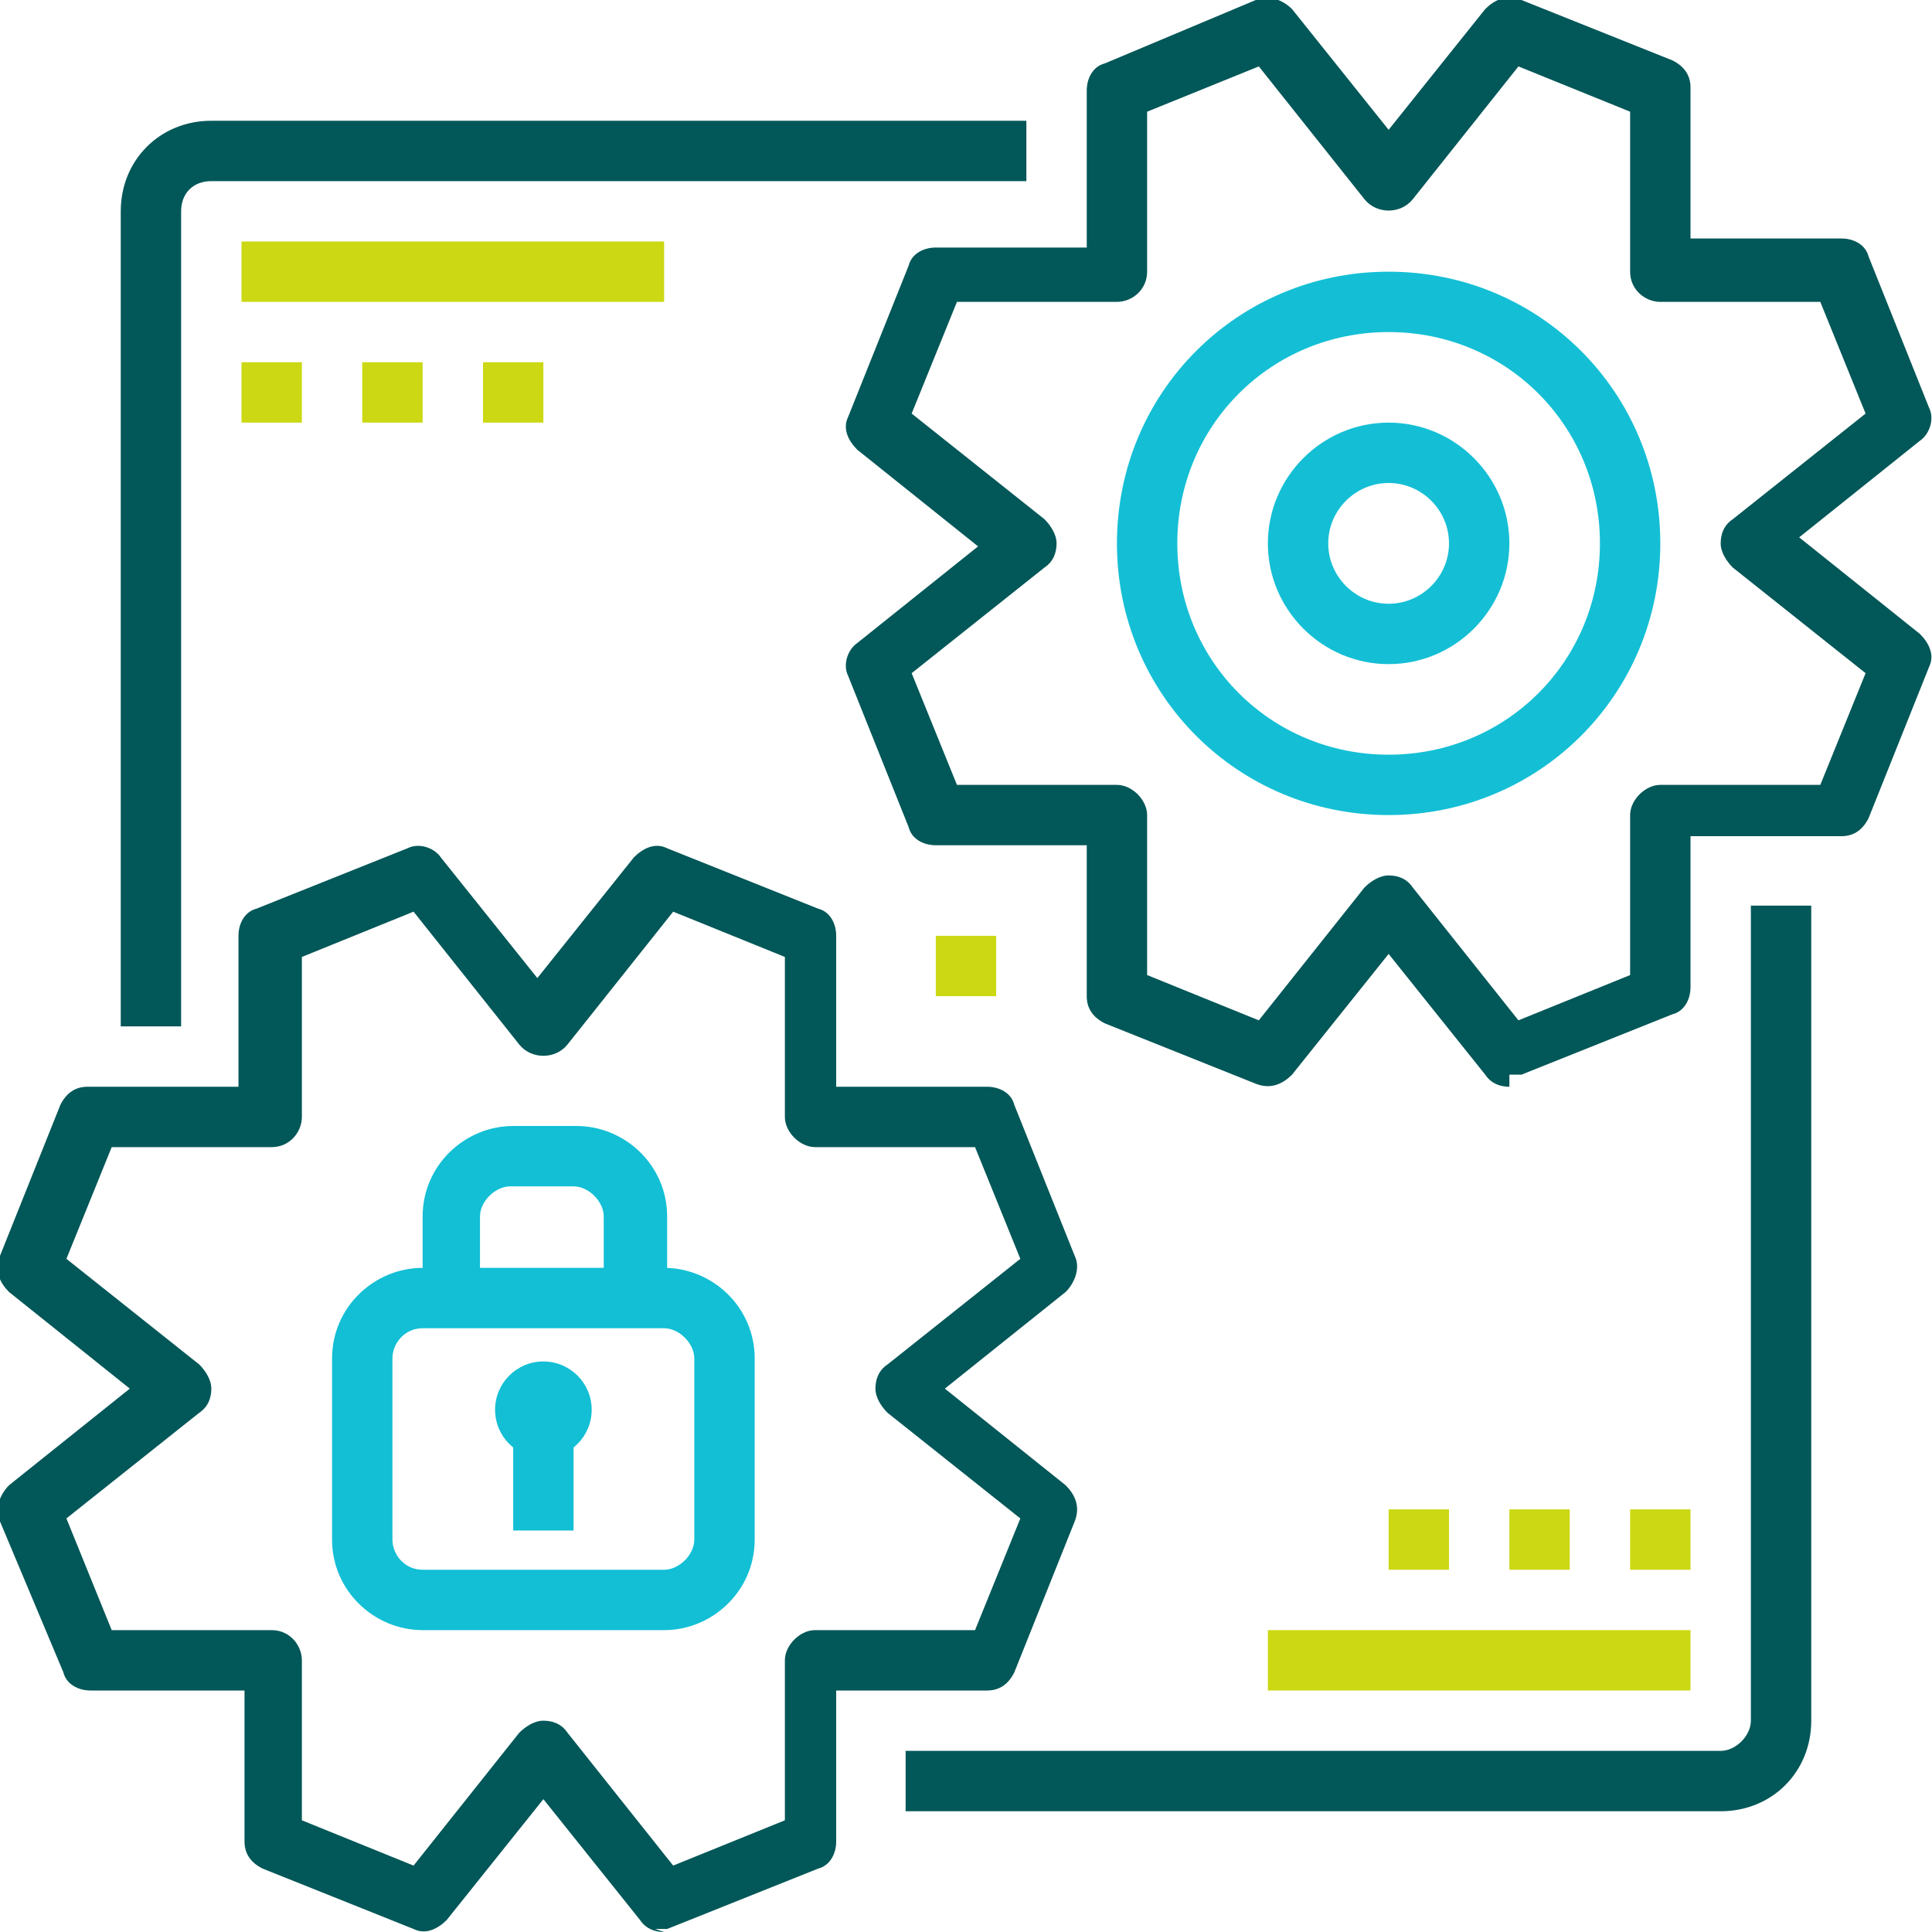
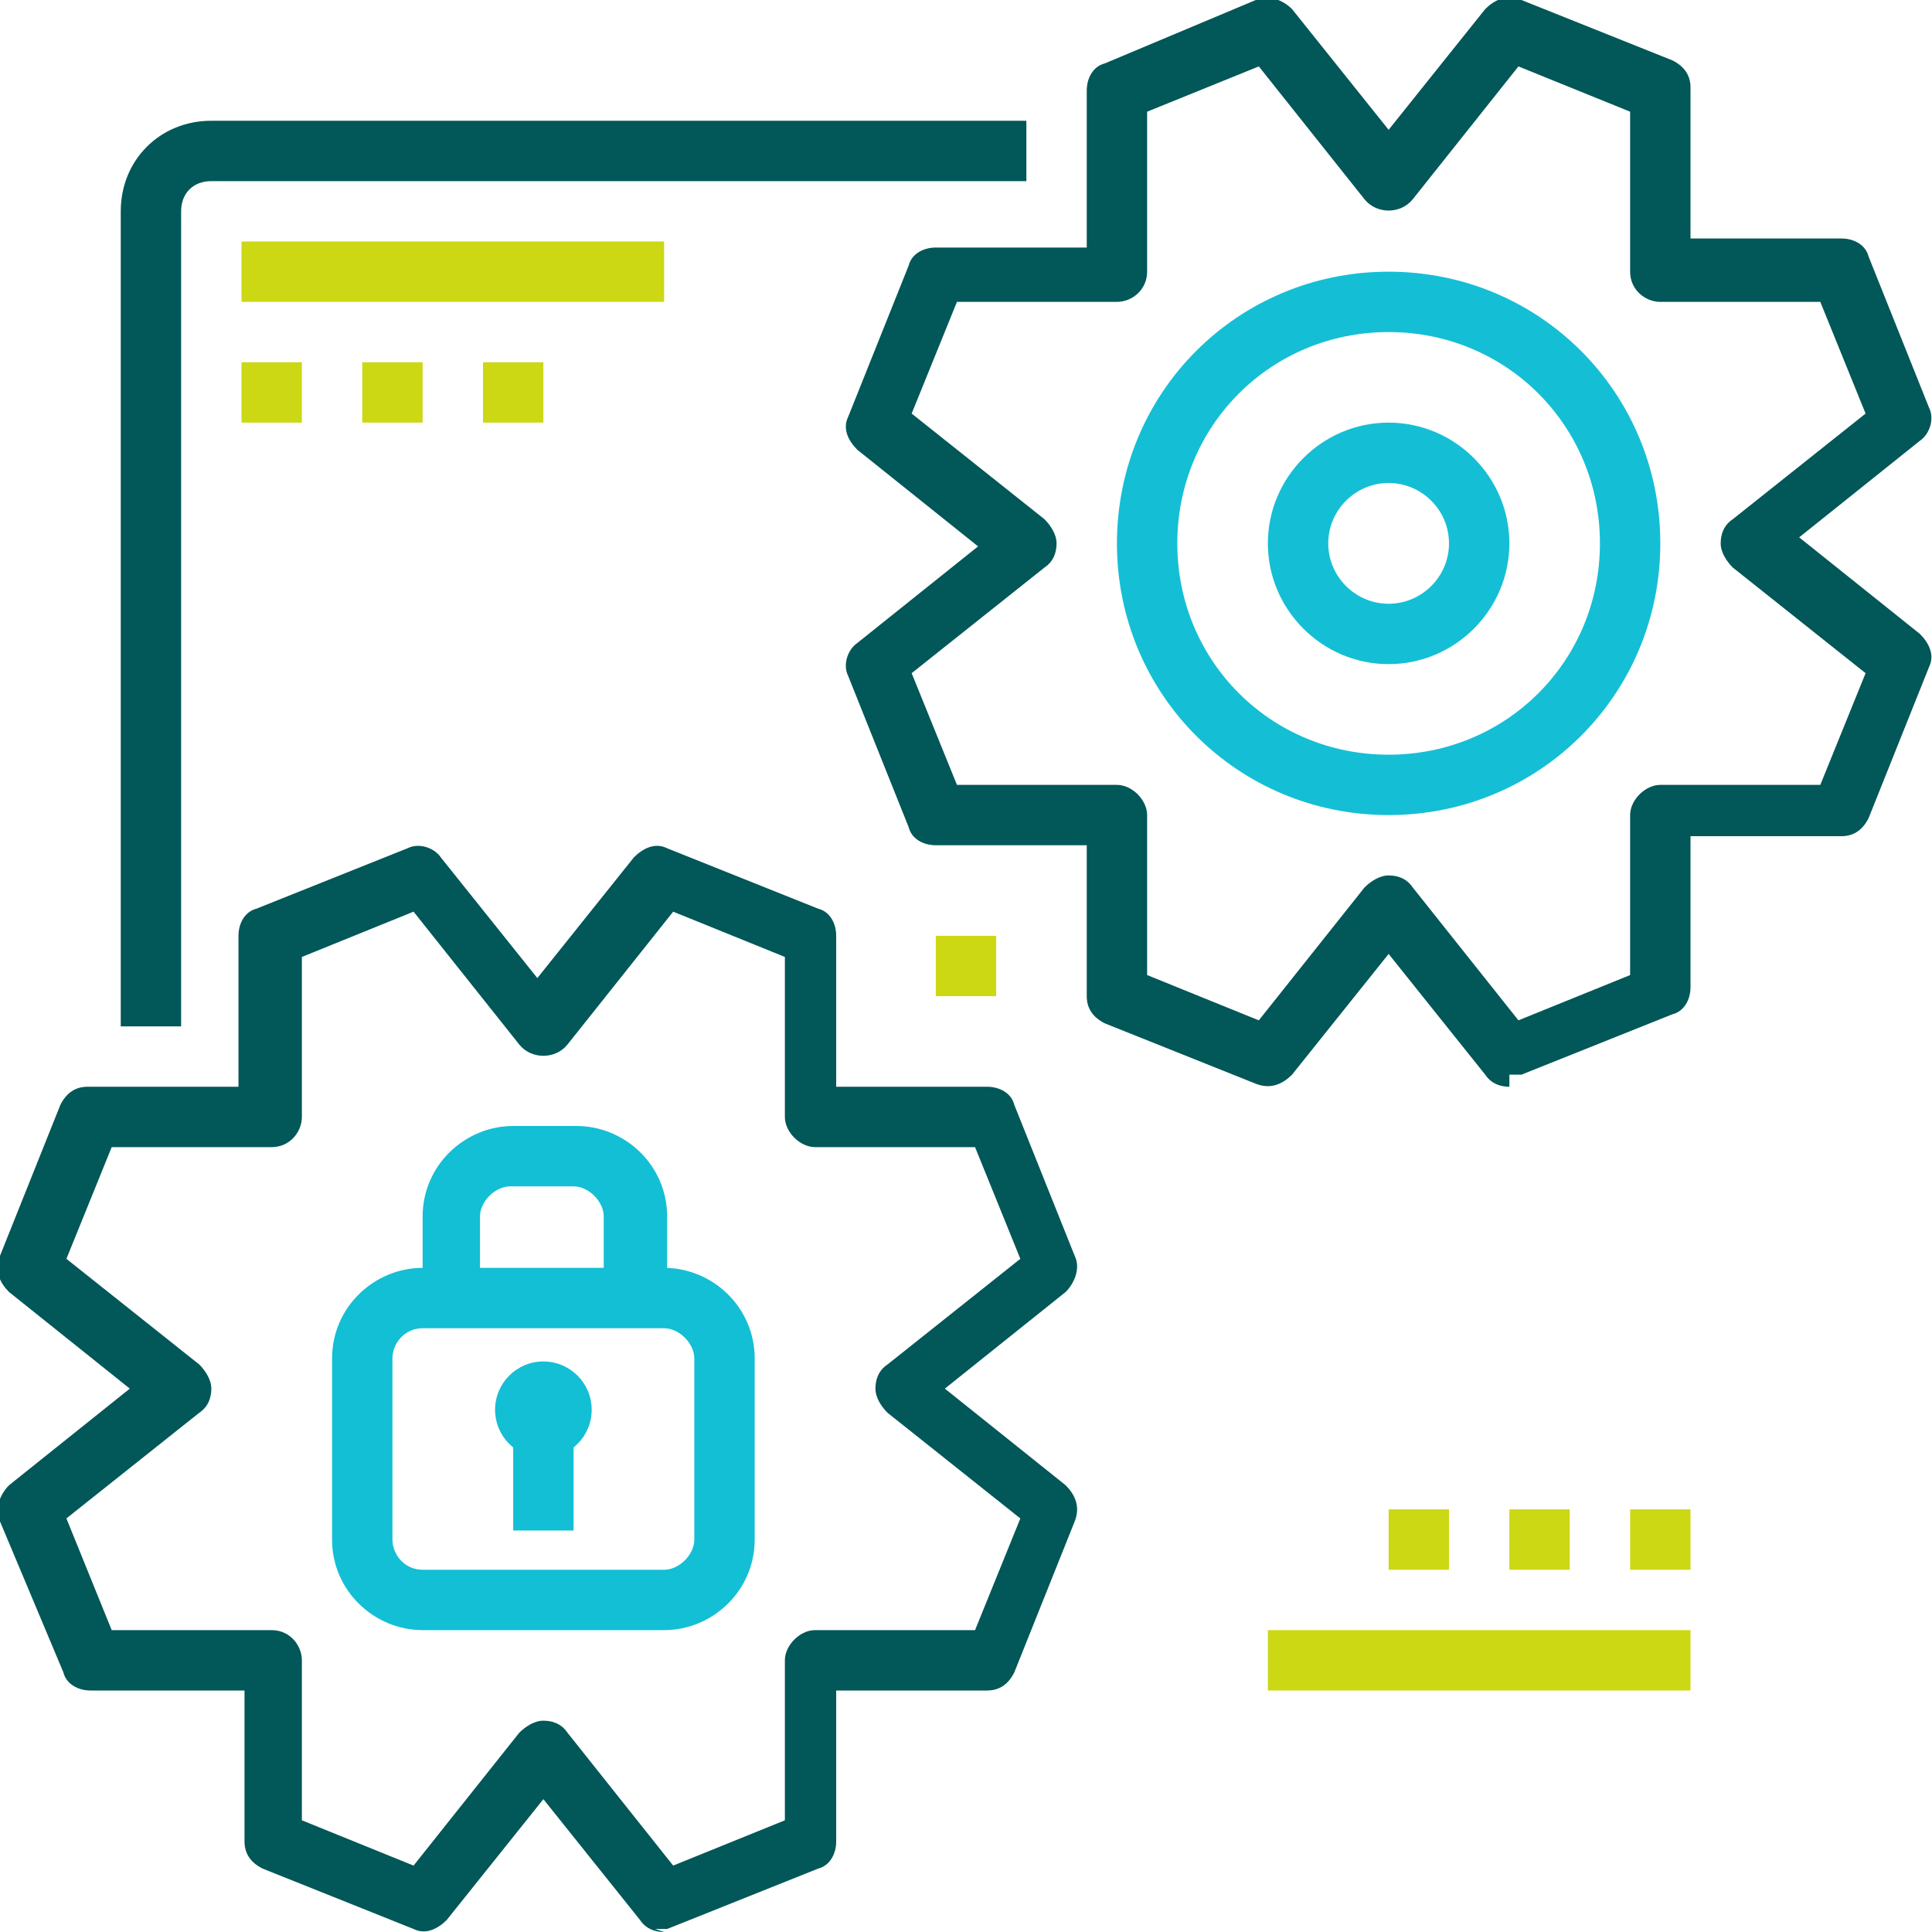
<svg xmlns="http://www.w3.org/2000/svg" id="Layer_2" version="1.1" viewBox="0 0 64 64">
  <defs>
    <style>
      .st0 {
        fill: #14bfd5;
      }

      .st1 {
        fill: #12bfd5;
      }

      .st2 {
        fill: #ccd814;
      }

      .st3 {
        fill: #025758;
      }
    </style>
  </defs>
  <path class="st0" d="M46,22c-2.2,0-4-1.8-4-4s1.8-4,4-4,4,1.8,4,4-1.8,4-4,4ZM46,16c-1.1,0-2,.9-2,2s.9,2,2,2,2-.9,2-2-.9-2-2-2Z" />
  <path class="st3" d="M6,34h-2V7c0-1.7,1.3-3,3-3h27v2H7c-.6,0-1,.4-1,1v27Z" />
-   <path class="st3" d="M57,60h-27v-2h27c.5,0,1-.5,1-1v-27h2v27c0,1.7-1.3,3-3,3Z" />
  <rect class="st2" x="8" y="8" width="14" height="2" />
  <rect class="st2" x="8" y="12" width="2" height="2" />
  <rect class="st2" x="12" y="12" width="2" height="2" />
  <rect class="st2" x="16" y="12" width="2" height="2" />
  <rect class="st2" x="31" y="31" width="2" height="2" />
  <rect class="st2" x="42" y="54" width="14" height="2" />
  <rect class="st2" x="54" y="50" width="2" height="2" />
  <rect class="st2" x="50" y="50" width="2" height="2" />
  <rect class="st2" x="46" y="50" width="2" height="2" />
  <path class="st3" d="M50,36c-.3,0-.6-.1-.8-.4l-3.2-4-3.2,4c-.3.3-.7.5-1.2.3l-5-2c-.4-.2-.6-.5-.6-.9v-5h-5c-.4,0-.8-.2-.9-.6l-2-5c-.2-.4,0-.9.3-1.1l4-3.2-4-3.2c-.3-.3-.5-.7-.3-1.1l2-5c.1-.4.5-.6.9-.6h5V3c0-.4.2-.8.6-.9L41.6,0c.4-.2.9,0,1.2.3l3.2,4,3.2-4c.3-.3.7-.5,1.2-.3l5,2c.4.2.6.5.6.9v5h5c.4,0,.8.2.9.6l2,5c.2.4,0,.9-.3,1.1l-4,3.2,4,3.2c.3.3.5.7.3,1.1l-2,5c-.2.4-.5.6-.9.6h-5v5c0,.4-.2.8-.6.9l-5,2c-.1,0-.2,0-.4,0ZM46,29c.3,0,.6.1.8.4l3.5,4.4,3.7-1.5v-5.3c0-.5.5-1,1-1h5.3l1.5-3.7-4.4-3.5c-.2-.2-.4-.5-.4-.8s.1-.6.4-.8l4.4-3.5-1.5-3.7h-5.3c-.5,0-1-.4-1-1V3.7l-3.7-1.5-3.5,4.4c-.4.5-1.2.5-1.6,0l-3.5-4.4-3.7,1.5v5.3c0,.6-.5,1-1,1h-5.3l-1.5,3.7,4.4,3.5c.2.2.4.5.4.8s-.1.6-.4.8l-4.4,3.5,1.5,3.7h5.3c.5,0,1,.5,1,1v5.3l3.7,1.5,3.5-4.4c.2-.2.5-.4.8-.4h0Z" />
  <path class="st0" d="M46,27c-5,0-9-4-9-9s4-9,9-9,9,4,9,9-4,9-9,9ZM46,11c-3.9,0-7,3.1-7,7s3.1,7,7,7,7-3.1,7-7-3.1-7-7-7Z" />
  <path class="st3" d="M22,64c-.3,0-.6-.1-.8-.4l-3.2-4-3.2,4c-.3.3-.7.5-1.1.3l-5-2c-.4-.2-.6-.5-.6-.9v-5H3c-.4,0-.8-.2-.9-.6L0,50.4c-.2-.4,0-.9.3-1.2l4-3.2-4-3.2c-.3-.3-.5-.7-.3-1.2l2-5c.2-.4.5-.6.9-.6h5v-5c0-.4.2-.8.6-.9l5-2c.4-.2.9,0,1.1.3l3.2,4,3.2-4c.3-.3.7-.5,1.1-.3l5,2c.4.1.6.5.6.9v5h5c.4,0,.8.2.9.6l2,5c.2.4,0,.9-.3,1.2l-4,3.2,4,3.2c.3.3.5.7.3,1.2l-2,5c-.2.4-.5.6-.9.6h-5v5c0,.4-.2.8-.6.9l-5,2c-.1,0-.2,0-.4,0ZM18,57c.3,0,.6.1.8.4l3.5,4.4,3.7-1.5v-5.3c0-.5.5-1,1-1h5.3l1.5-3.7-4.4-3.5c-.2-.2-.4-.5-.4-.8s.1-.6.4-.8l4.4-3.5-1.5-3.7h-5.3c-.5,0-1-.5-1-1v-5.3l-3.7-1.5-3.5,4.4c-.4.5-1.2.5-1.6,0l-3.5-4.4-3.7,1.5v5.3c0,.5-.4,1-1,1H3.7l-1.5,3.7,4.4,3.5c.2.2.4.5.4.8s-.1.6-.4.8l-4.4,3.5,1.5,3.7h5.3c.6,0,1,.5,1,1v5.3l3.7,1.5,3.5-4.4c.2-.2.5-.4.8-.4Z" />
  <g>
    <path class="st1" d="M22,54h-8c-1.6,0-3-1.3-3-3v-6c0-1.7,1.4-3,3-3h8c1.6,0,3,1.3,3,3v6c0,1.7-1.4,3-3,3ZM14,44c-.6,0-1,.5-1,1v6c0,.5.4,1,1,1h8c.5,0,1-.5,1-1v-6c0-.5-.5-1-1-1h-8Z" />
    <path class="st1" d="M14,43.6v-3.3c0-1.7,1.4-3,3-3h2.1c1.6,0,3,1.3,3,3v3.3M20,43.6v-3.3c0-.5-.5-1-1-1h-2.1c-.5,0-1,.5-1,1v3.3" />
    <g>
      <circle class="st1" cx="18" cy="46.7" r="1.6" />
      <rect class="st1" x="17" y="47.2" width="2" height="3.5" />
    </g>
  </g>
</svg>